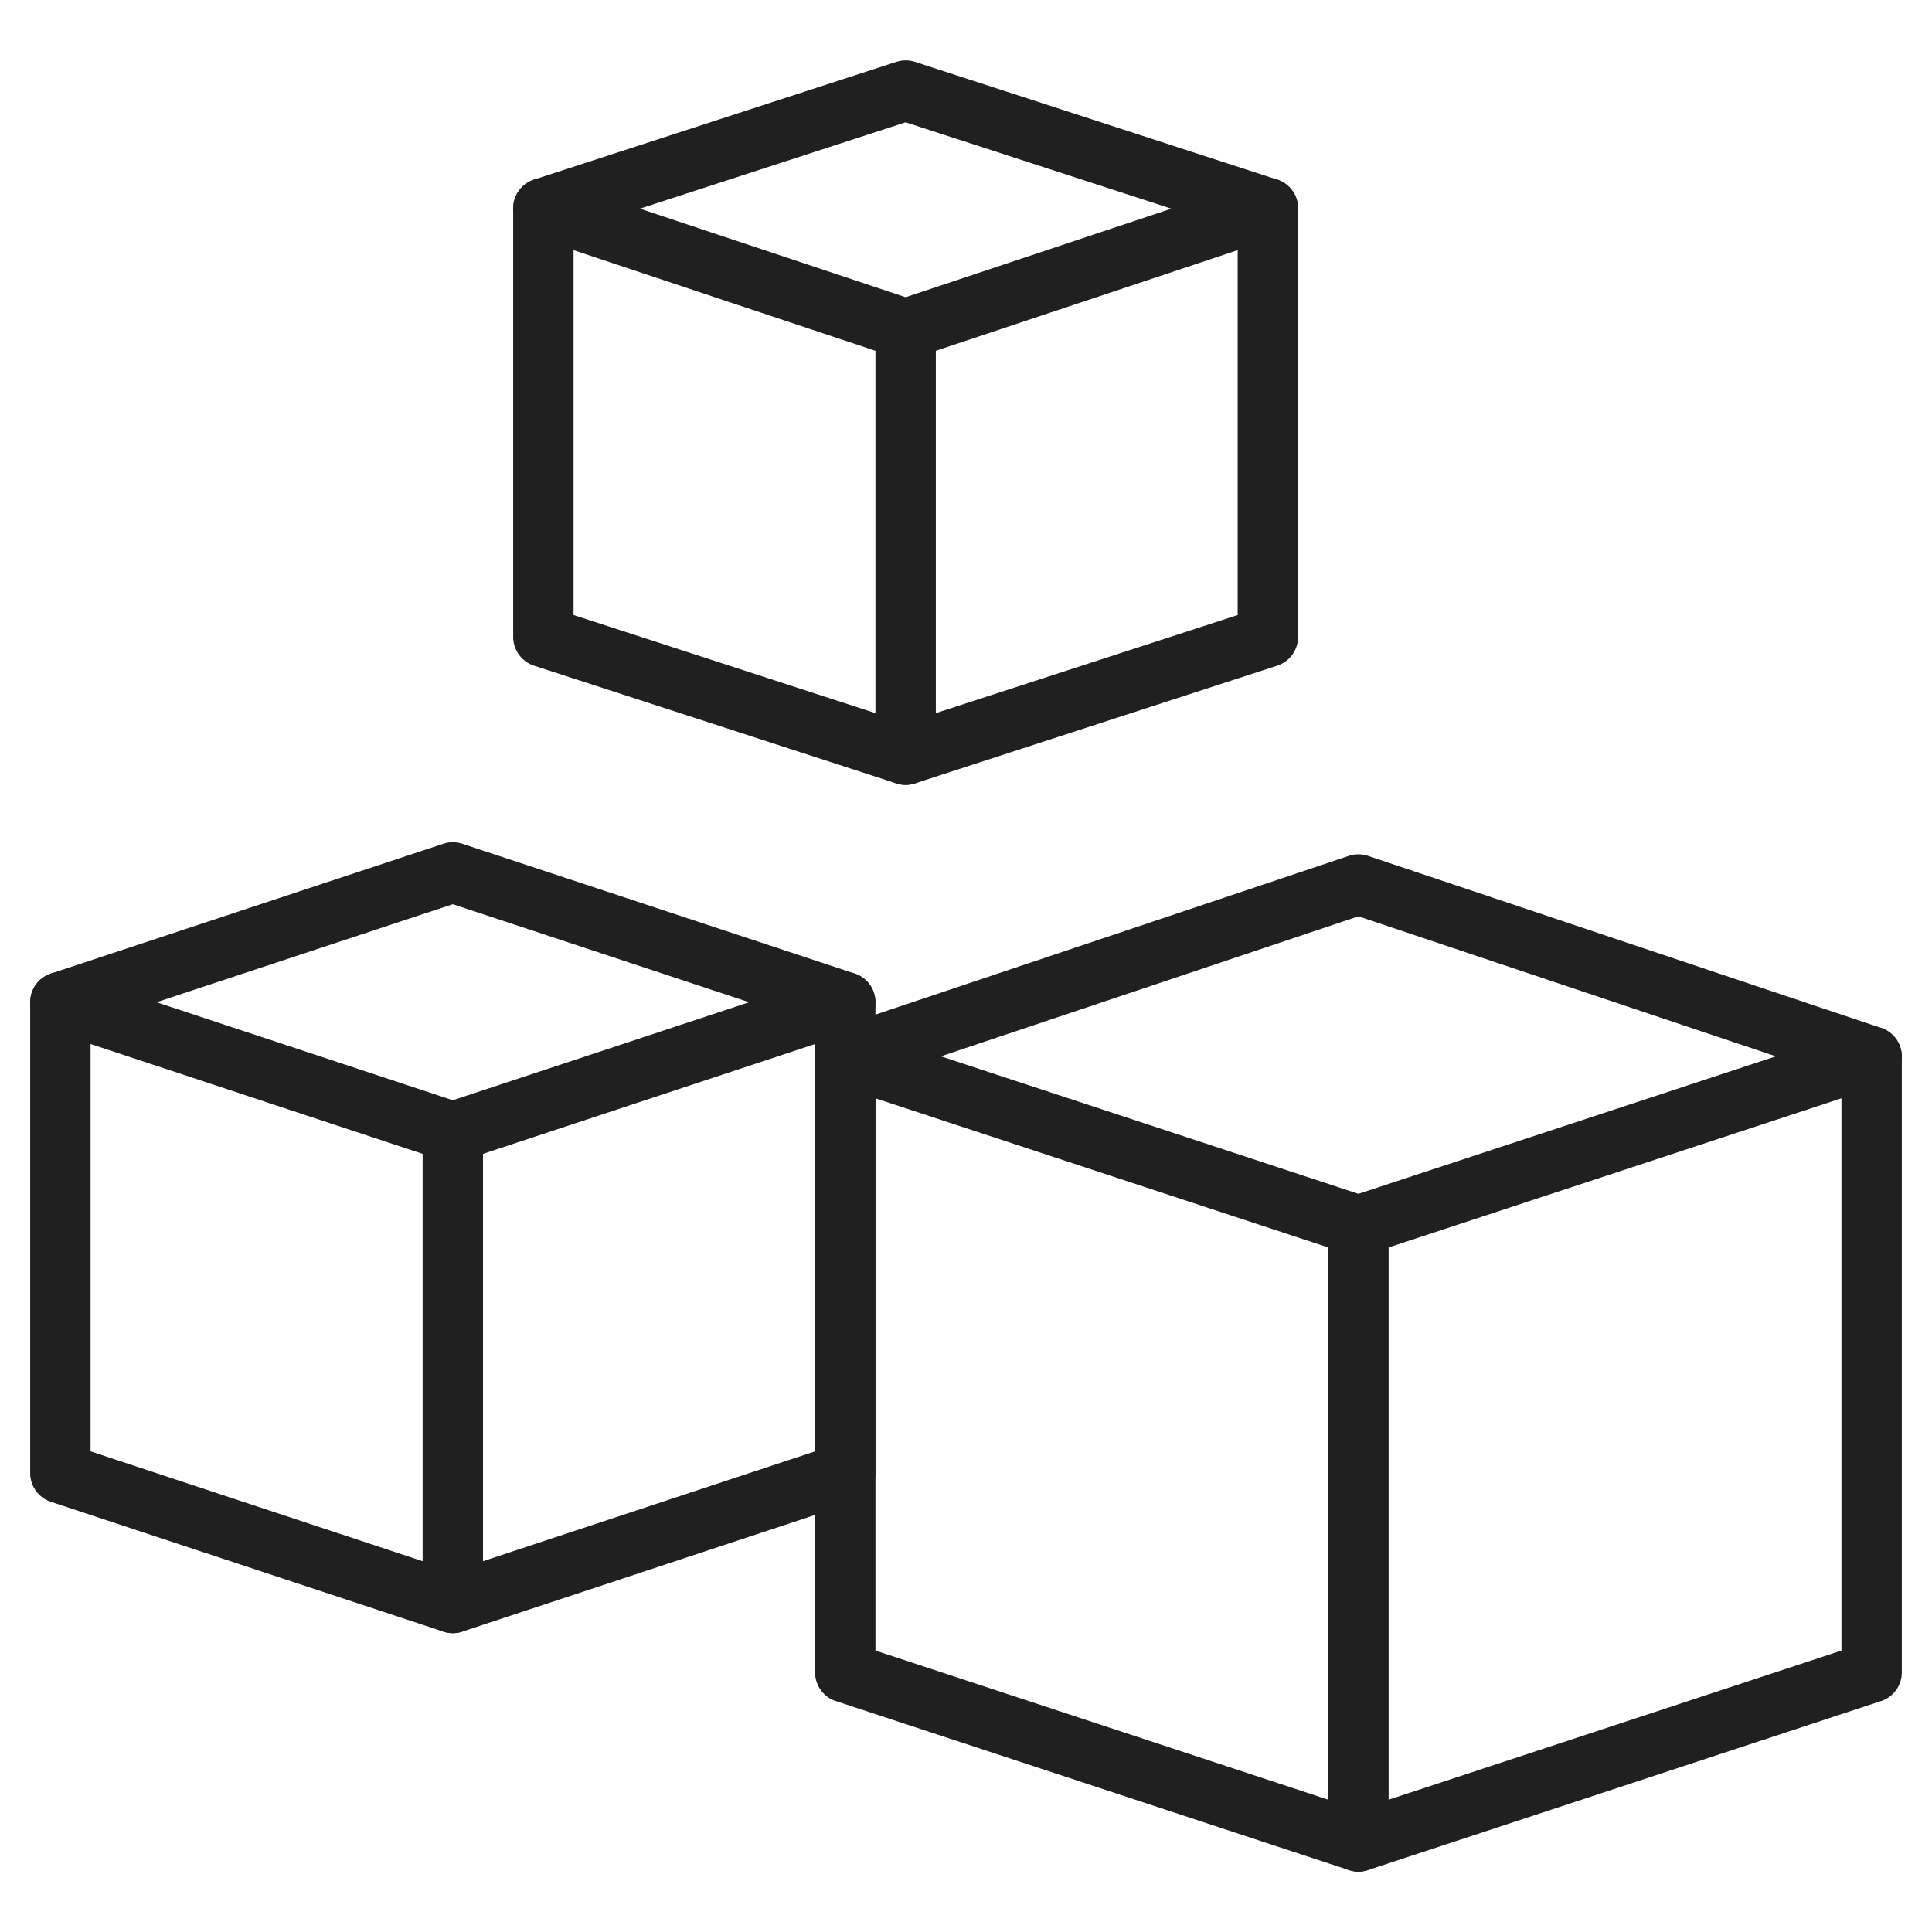
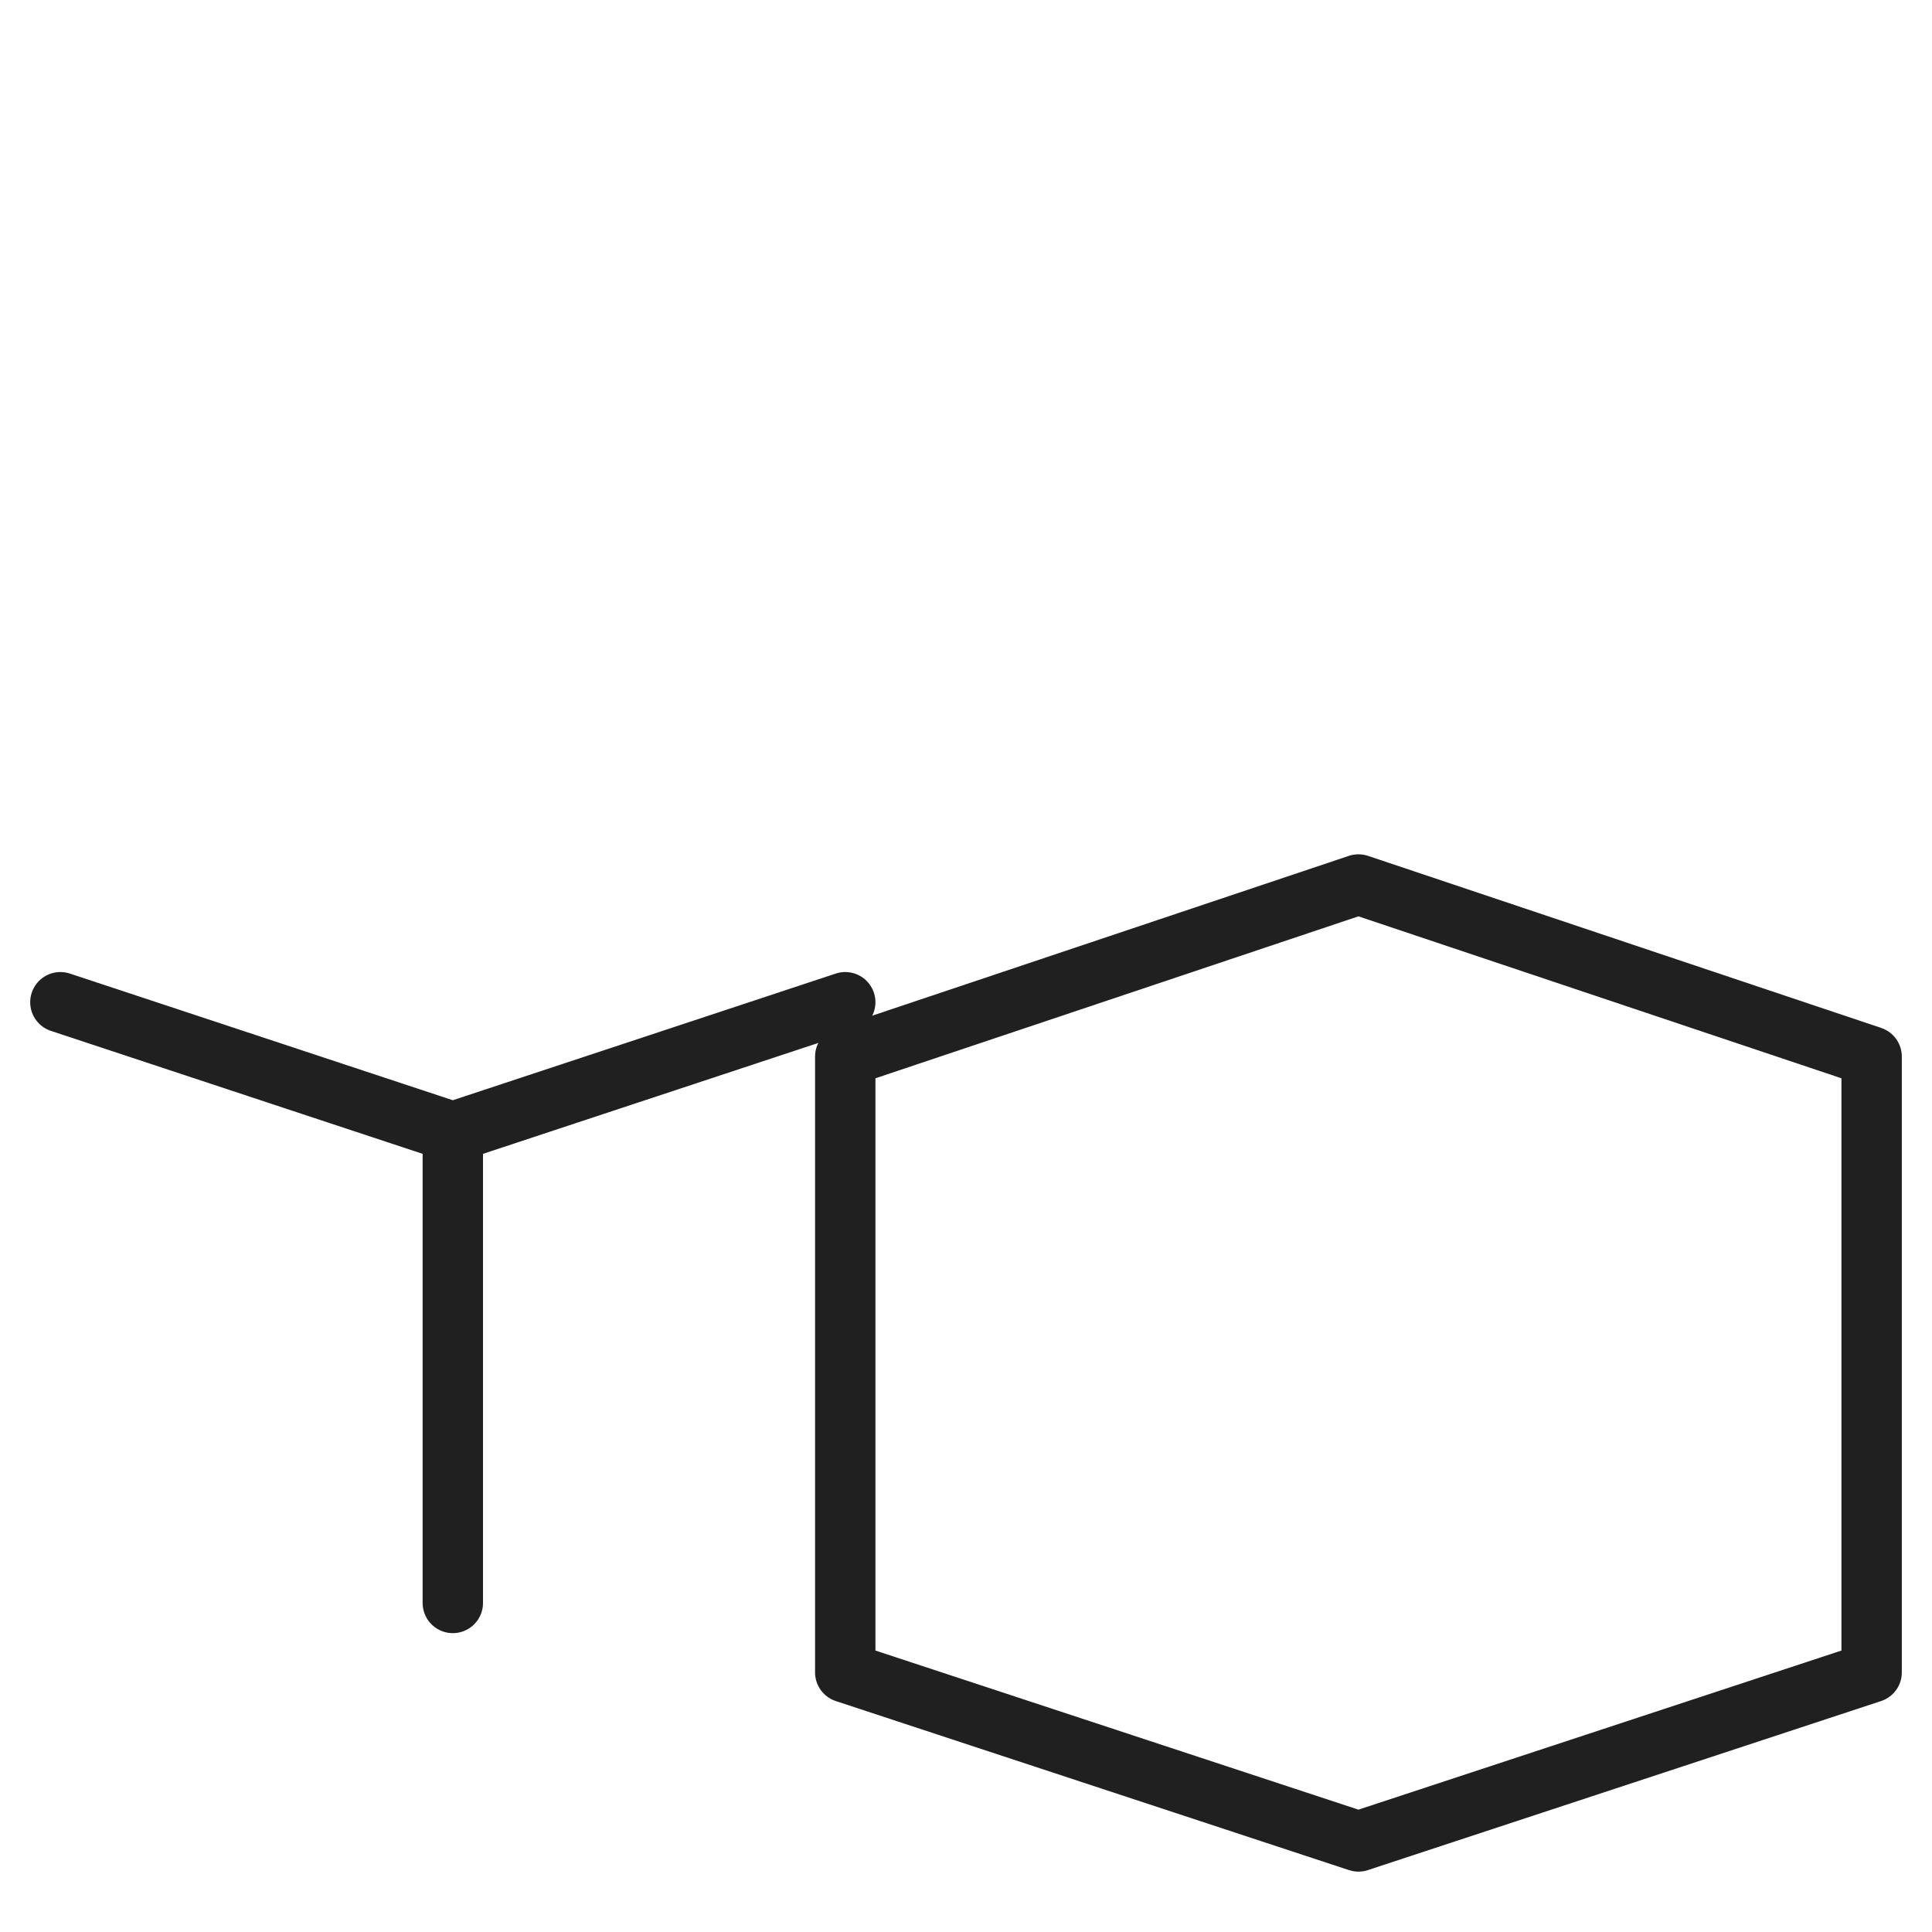
<svg xmlns="http://www.w3.org/2000/svg" viewBox="0 0 64 64" aria-labelledby="title" aria-describedby="desc" role="img">
  <title>Data Content</title>
  <desc>A line styled icon from Orion Icon Library.</desc>
  <path data-name="layer2" fill="none" stroke="#202020" stroke-miterlimit="10" stroke-width="2" d="M62 35v20.4L45 61l-17-5.6V35l17-5.7L62 35z" stroke-linejoin="round" stroke-linecap="round" />
-   <path data-name="layer2" fill="none" stroke="#202020" stroke-miterlimit="10" stroke-width="2" d="M62 35l-17 5.6L28 35m17 5.6V61M28 33.2v15.6l-13 4.3-13-4.3V33.2l13-4.3 13 4.3z" stroke-linejoin="round" stroke-linecap="round" />
  <path data-name="layer2" fill="none" stroke="#202020" stroke-miterlimit="10" stroke-width="2" d="M28 33.2l-13 4.3-13-4.3m13 4.3v15.6" stroke-linejoin="round" stroke-linecap="round" />
-   <path data-name="layer1" fill="none" stroke="#202020" stroke-miterlimit="10" stroke-width="2" d="M42 6.9v14.2L30 25l-12-3.9V6.9L30 3l12 3.9z" stroke-linejoin="round" stroke-linecap="round" />
-   <path data-name="layer1" fill="none" stroke="#202020" stroke-miterlimit="10" stroke-width="2" d="M42 6.9l-12 4-12-4m12 4V25" stroke-linejoin="round" stroke-linecap="round" />
</svg>